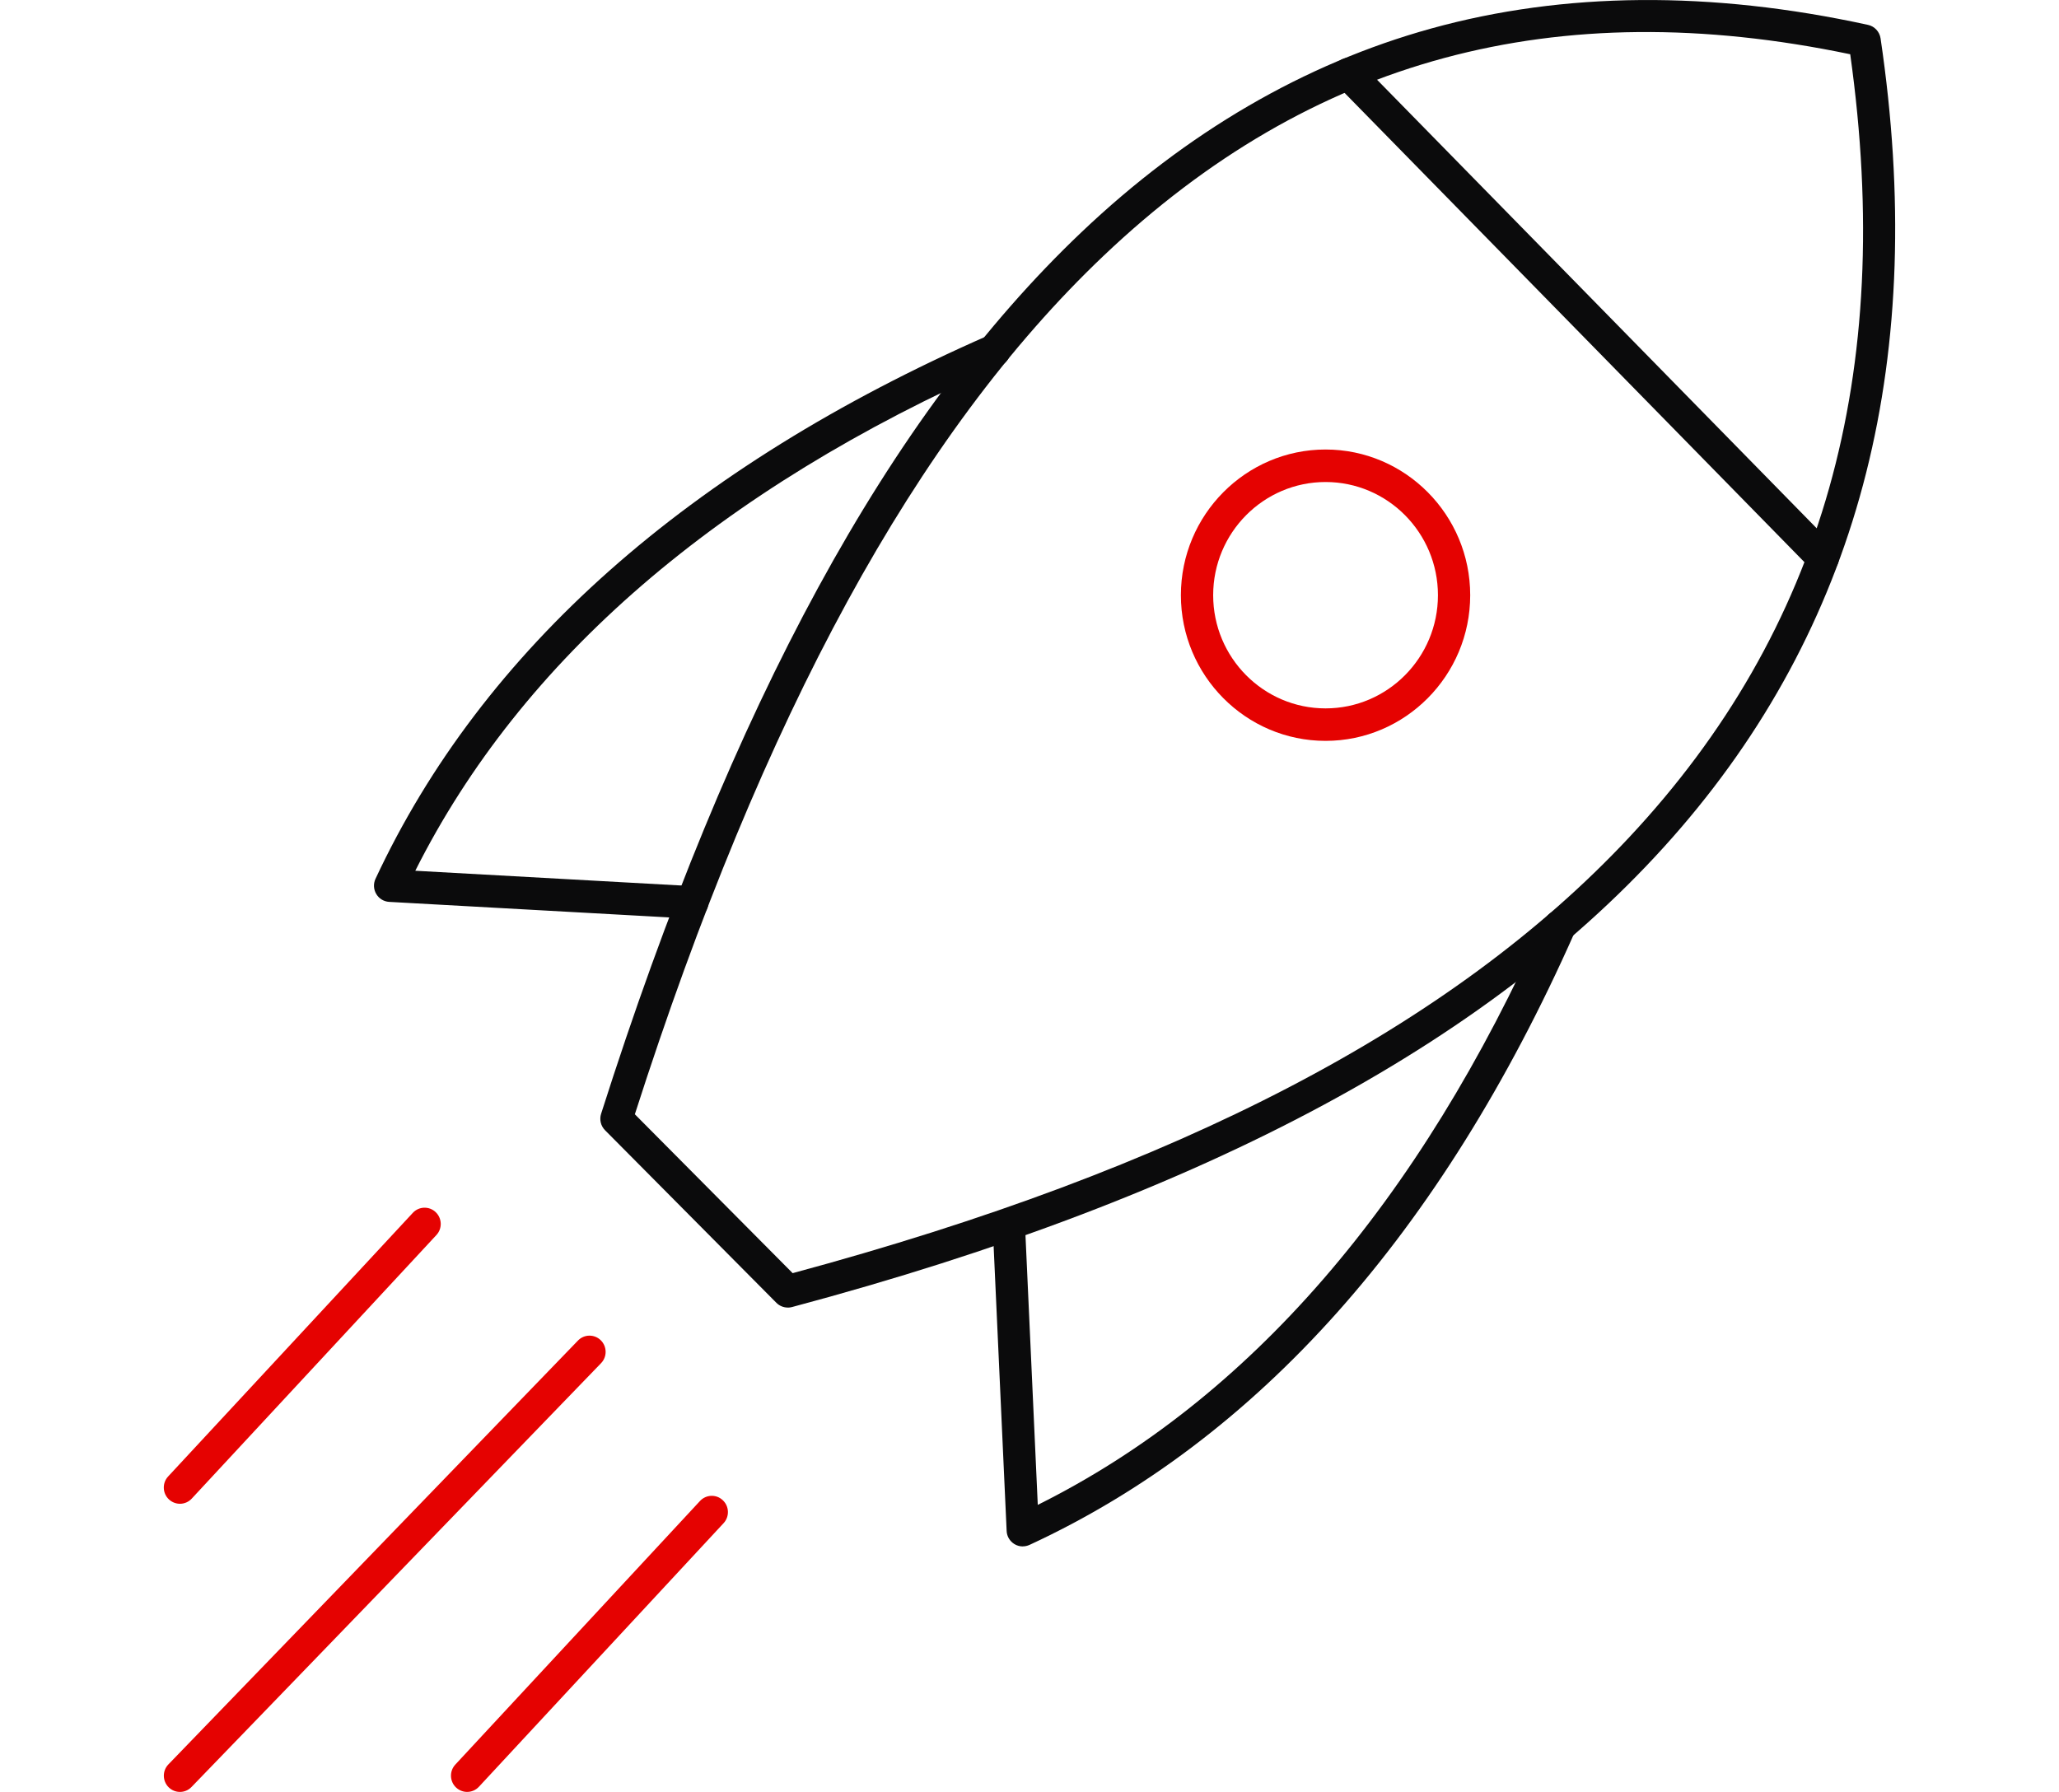
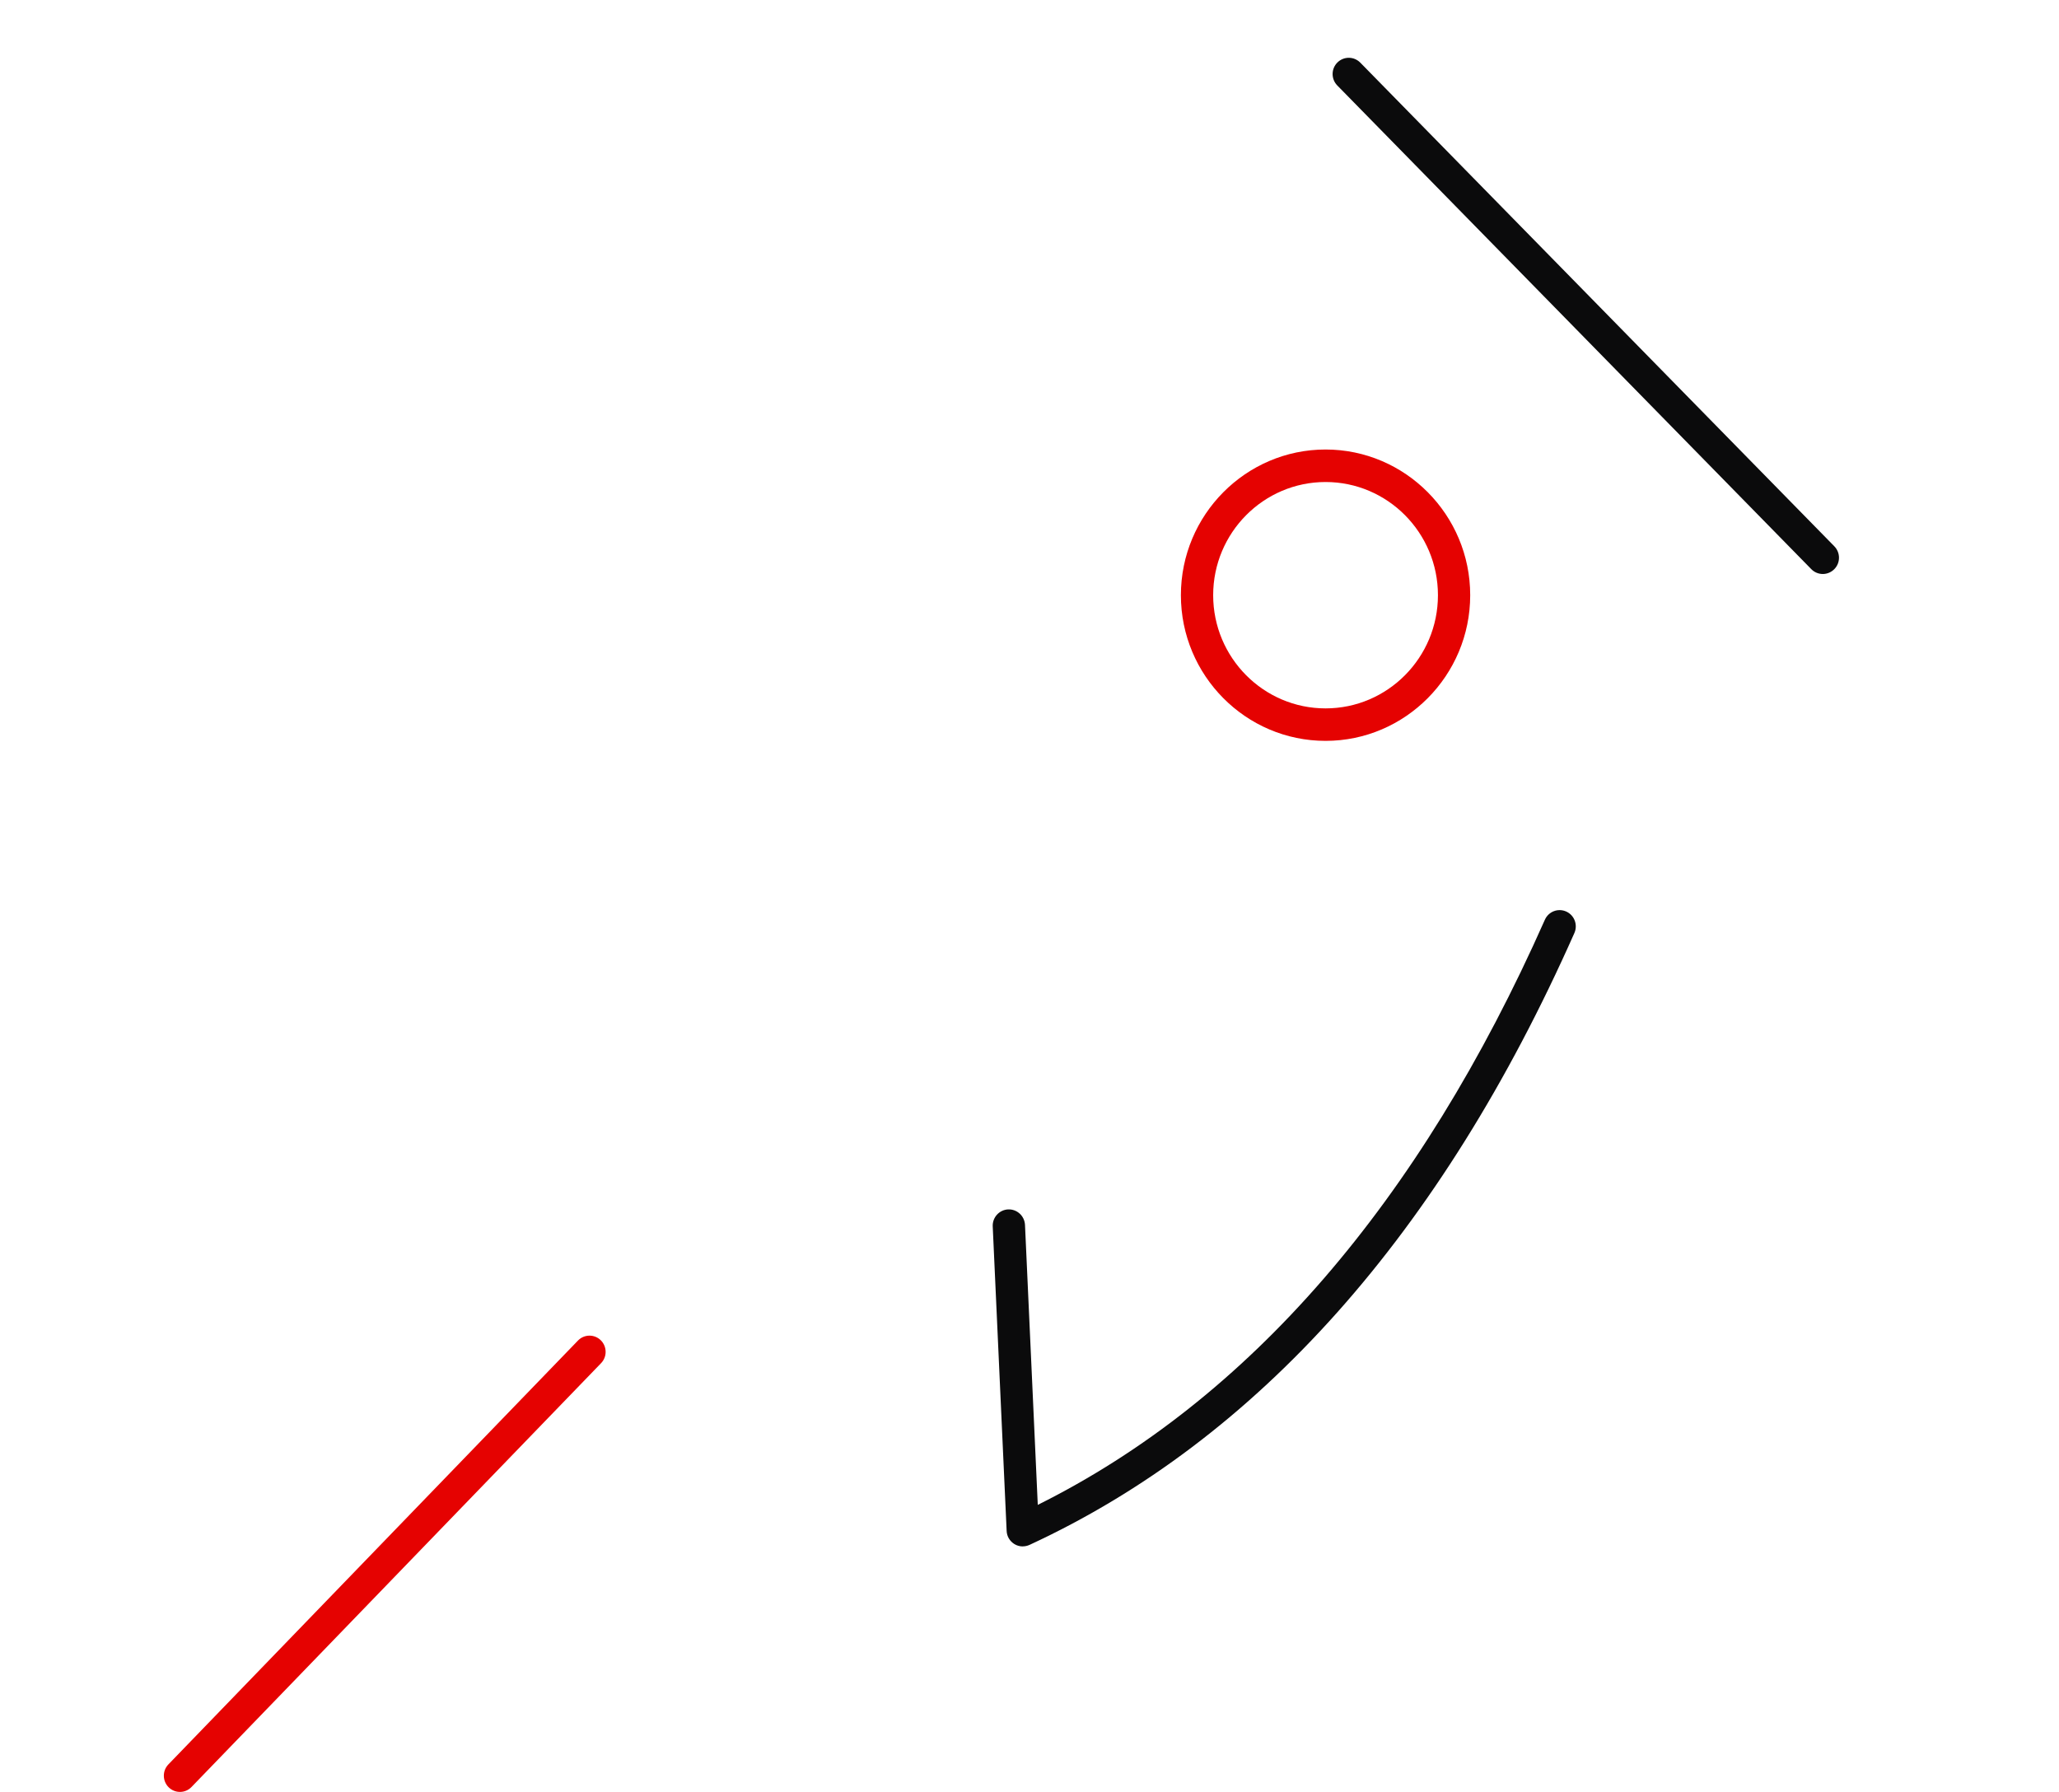
<svg xmlns="http://www.w3.org/2000/svg" width="108" height="94" viewBox="0 0 108 94" fill="none">
-   <path d="M41.323 68.591C41.101 68.591 40.886 68.505 40.723 68.341L31.736 59.289C31.512 59.063 31.432 58.73 31.529 58.427C38.387 36.898 46.63 21.771 56.725 12.181C62.248 6.933 68.418 3.34 75.061 1.498C82.025 -0.432 89.736 -0.495 97.982 1.305C98.325 1.379 98.588 1.662 98.641 2.013C103.556 35.223 84.878 56.993 41.541 68.565C41.471 68.582 41.397 68.594 41.326 68.594L41.323 68.591ZM33.298 58.45L41.577 66.786C61.808 61.33 76.162 53.851 85.448 43.931C95.605 33.081 99.403 19.639 97.049 2.846C81.585 -0.382 68.77 3.078 57.889 13.415C48.083 22.729 40.038 37.463 33.301 58.447L33.298 58.45Z" fill="#0B0B0C" />
  <path d="M69.529 38.864C65.344 38.864 61.941 35.434 61.941 31.222C61.941 27.01 65.347 23.58 69.529 23.58C73.711 23.58 77.116 27.01 77.116 31.222C77.116 35.434 73.711 38.864 69.529 38.864ZM69.529 25.285C66.28 25.285 63.634 27.947 63.634 31.222C63.634 34.498 66.277 37.16 69.529 37.16C72.781 37.16 75.424 34.498 75.424 31.222C75.424 27.947 72.781 25.285 69.529 25.285Z" fill="#E50201" />
  <path d="M95.611 30.11C95.392 30.11 95.174 30.026 95.008 29.857L70.143 4.482C69.815 4.146 69.818 3.607 70.152 3.277C70.486 2.947 71.02 2.95 71.351 3.286L96.216 28.658C96.544 28.994 96.541 29.533 96.207 29.863C96.042 30.026 95.826 30.11 95.614 30.11H95.611Z" fill="#0B0B0C" />
-   <path d="M36.311 48.19C36.296 48.19 36.279 48.19 36.264 48.19L20.415 47.31C20.135 47.295 19.878 47.14 19.736 46.896C19.591 46.652 19.577 46.352 19.698 46.096C25.303 34.087 36.11 24.502 51.823 17.604C52.251 17.416 52.75 17.613 52.936 18.044C53.122 18.475 52.927 18.978 52.499 19.166C37.681 25.671 27.356 34.587 21.783 45.677L36.358 46.486C36.825 46.513 37.182 46.914 37.156 47.384C37.132 47.839 36.757 48.19 36.311 48.19Z" fill="#0B0B0C" />
  <path d="M53.645 81.121C53.492 81.121 53.338 81.079 53.205 80.996C52.966 80.847 52.812 80.592 52.801 80.306L52.071 64.335C52.05 63.864 52.411 63.466 52.877 63.442C53.344 63.421 53.74 63.784 53.764 64.254L54.434 78.941C65.495 73.431 74.441 63.109 81.033 48.247C81.225 47.816 81.724 47.625 82.152 47.816C82.581 48.009 82.77 48.512 82.581 48.943C75.59 64.703 65.973 75.505 54 81.041C53.888 81.091 53.767 81.118 53.645 81.118V81.121Z" fill="#0B0B0C" />
-   <path d="M9.44 78.884C9.233 78.884 9.026 78.807 8.861 78.655C8.518 78.334 8.501 77.792 8.82 77.45L21.653 63.623C21.972 63.278 22.509 63.261 22.849 63.582C23.191 63.903 23.209 64.445 22.89 64.787L10.057 78.613C9.892 78.792 9.664 78.884 9.437 78.884H9.44Z" fill="#E50201" />
-   <path d="M24.503 93.999C24.297 93.999 24.09 93.922 23.924 93.77C23.582 93.449 23.564 92.907 23.883 92.565L36.716 78.738C37.035 78.393 37.573 78.375 37.912 78.697C38.255 79.018 38.273 79.559 37.954 79.901L25.121 93.728C24.955 93.907 24.728 93.999 24.5 93.999H24.503Z" fill="#E50201" />
  <path d="M9.44 93.999C9.227 93.999 9.015 93.919 8.849 93.758C8.516 93.431 8.507 92.889 8.835 92.553L30.315 70.323C30.64 69.984 31.178 69.978 31.511 70.305C31.845 70.632 31.854 71.174 31.526 71.51L10.046 93.74C9.88 93.913 9.659 93.999 9.44 93.999Z" fill="#E50201" />
</svg>